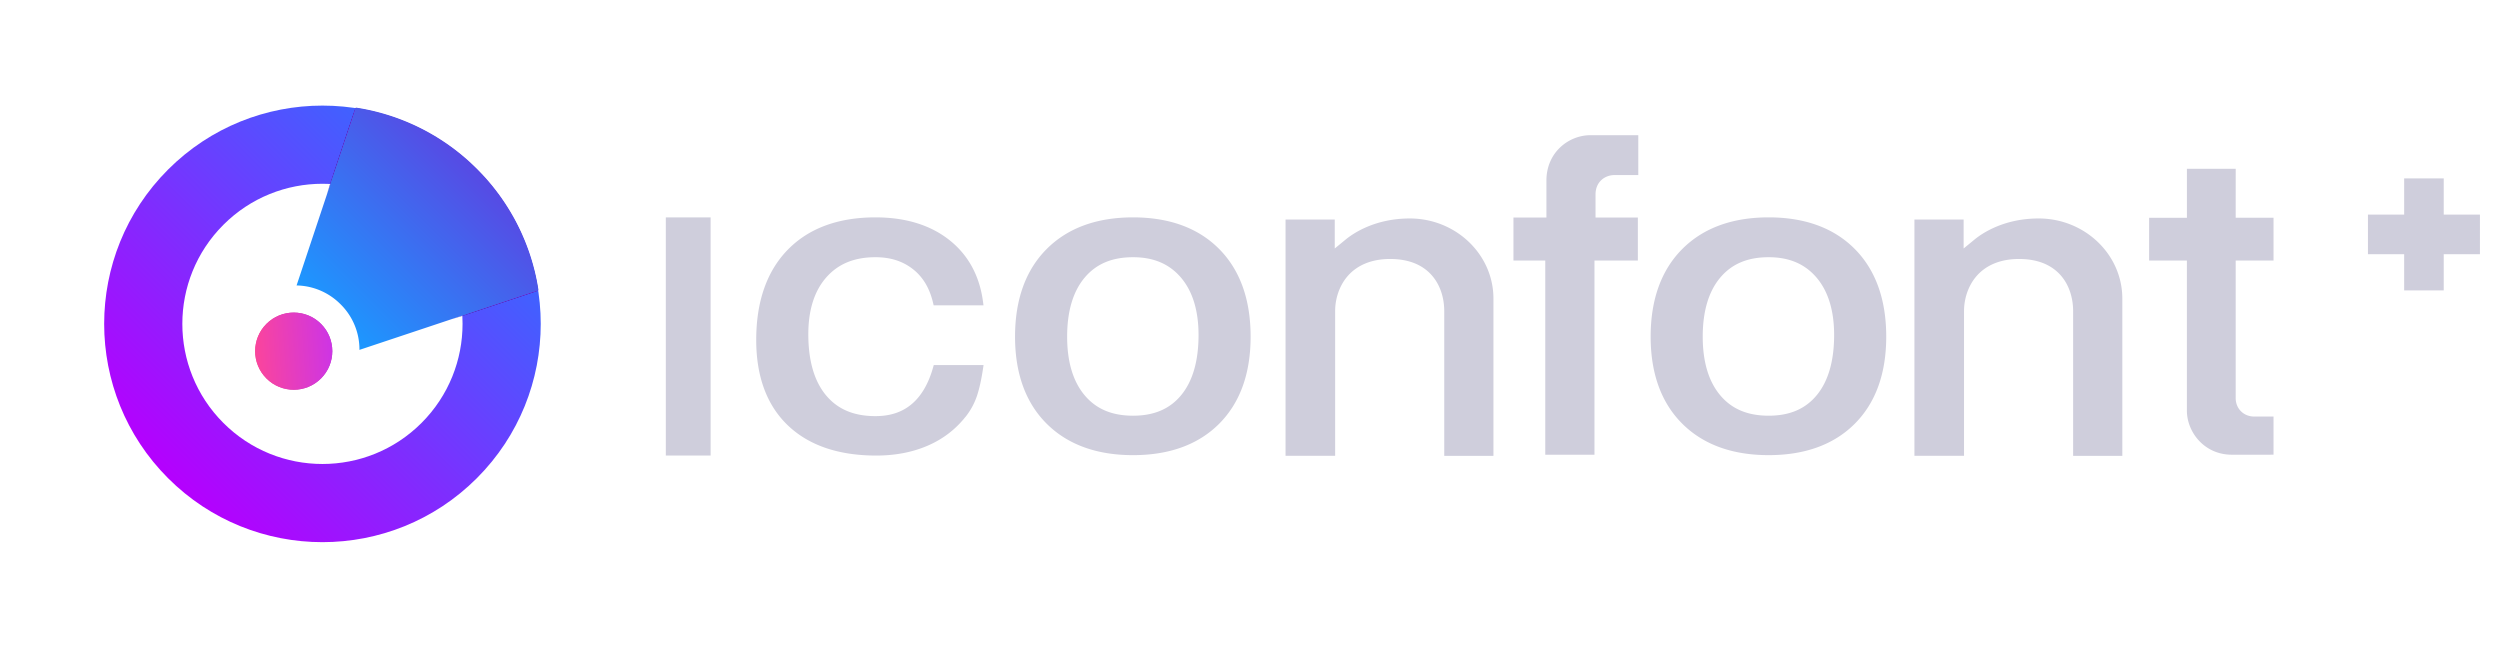
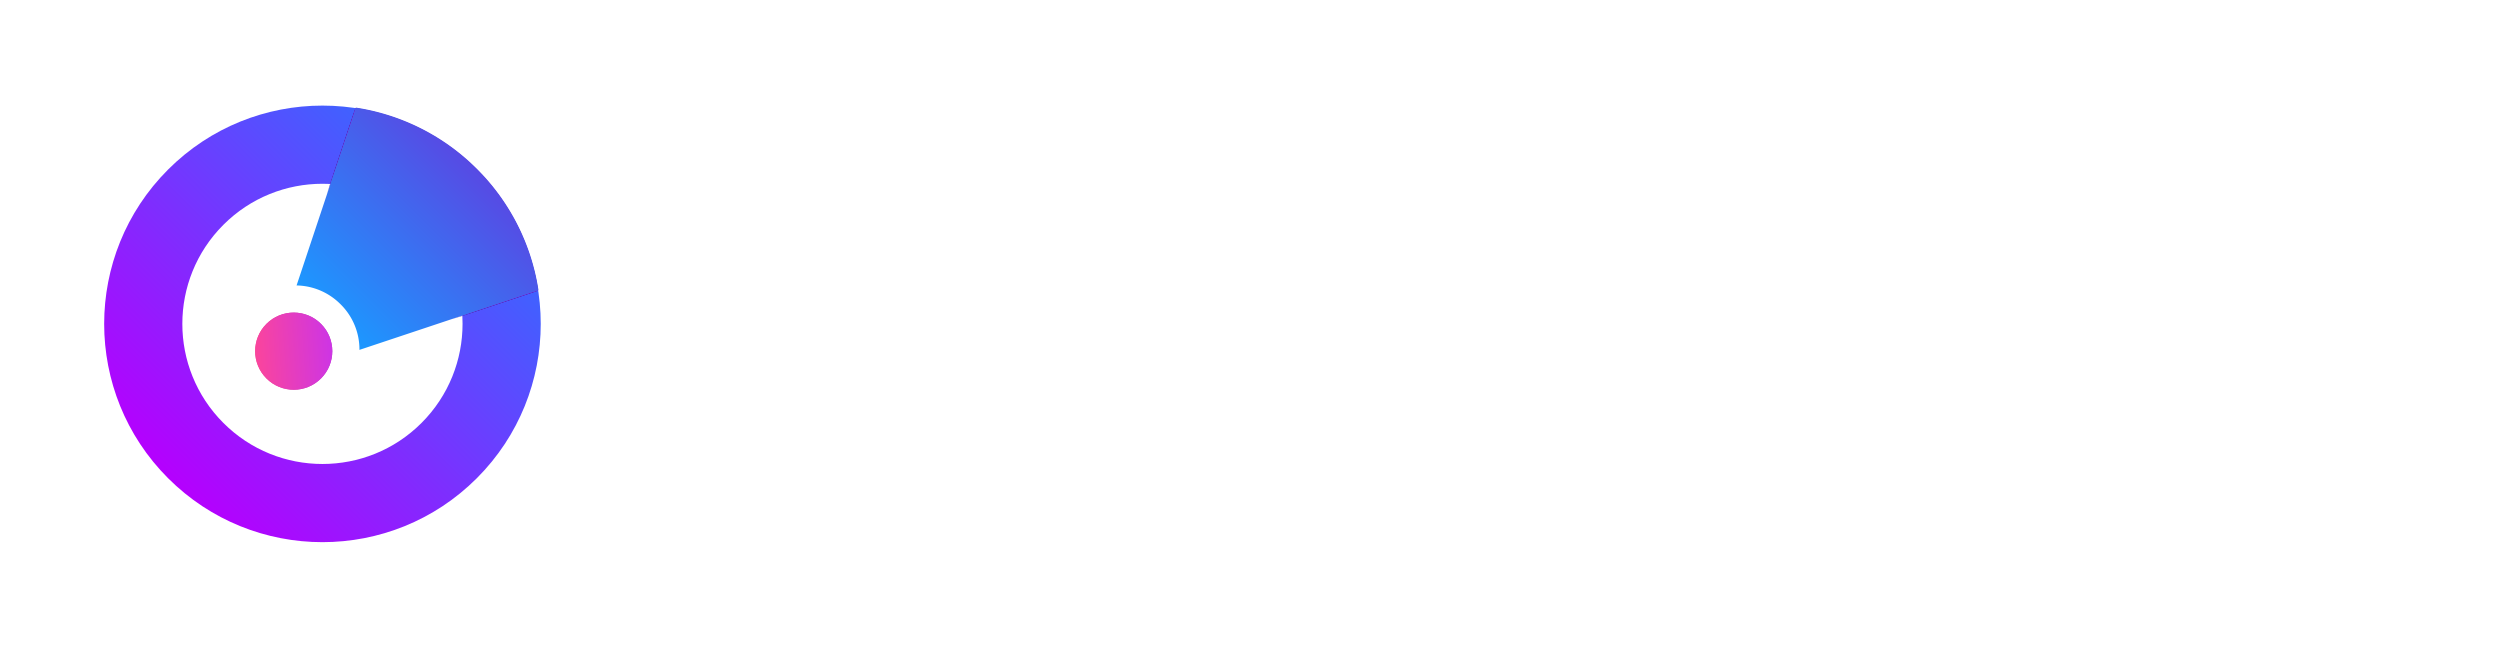
<svg xmlns="http://www.w3.org/2000/svg" xmlns:xlink="http://www.w3.org/1999/xlink" height="59" width="228">
  <defs>
    <linearGradient id="b" x1="50%" x2="50%" y1="95.423%" y2="0%">
      <stop offset="0" stop-color="#3967ff" />
      <stop offset="1" stop-color="#b500fe" />
    </linearGradient>
    <linearGradient id="f" x1="50%" x2="50%" y1="0%" y2="100%">
      <stop offset="0" stop-color="#3967ff" />
      <stop offset="1" stop-color="#b500fe" />
    </linearGradient>
    <linearGradient id="g" x1="50%" x2="50%" y1="0%" y2="100%">
      <stop offset="0" stop-color="#1c98ff" />
      <stop offset="1" stop-color="#574ae4" />
    </linearGradient>
    <linearGradient id="h" x1="100%" x2="26.765%" y1="15.127%" y2="100%">
      <stop offset="0" stop-color="#ef478f" />
      <stop offset="1" stop-color="#ae48c0" />
    </linearGradient>
    <linearGradient id="j" x1="100%" x2="26.765%" y1="15.127%" y2="100%">
      <stop offset="0" stop-color="#ff4695" />
      <stop offset="1" stop-color="#cc34e7" />
    </linearGradient>
    <path id="a" d="M19.907 0c10.995 0 19.908 8.913 19.908 19.907 0 10.995-8.913 19.908-19.908 19.908C8.913 39.815 0 30.902 0 19.907 0 8.913 8.913 0 19.907 0zm0 7.13C12.85 7.13 7.13 12.85 7.13 19.907s5.72 12.778 12.777 12.778 12.778-5.72 12.778-12.778S26.965 7.13 19.907 7.13z" />
    <path id="e" d="M19.924 12.406L31.7 35.958a19.818 19.818 0 01-11.776 3.855 19.818 19.818 0 01-11.776-3.855z" />
    <filter id="d" height="364.2%" width="344.3%" x="-122.1%" y="-143%">
      <feMorphology in="SourceAlpha" operator="dilate" radius=".5" result="shadowSpreadOuter1" />
      <feOffset in="shadowSpreadOuter1" result="shadowOffsetOuter1" />
      <feGaussianBlur in="shadowOffsetOuter1" result="shadowBlurOuter1" stdDeviation="9" />
      <feColorMatrix in="shadowBlurOuter1" values="0 0 0 0 0.039 0 0 0 0 0.051 0 0 0 0 0.145 0 0 0 1 0" />
    </filter>
    <circle id="i" cx="20" cy="16.296" r="3.519" />
    <mask id="c" fill="#fff">
      <use fill-rule="evenodd" xlink:href="#a" />
    </mask>
  </defs>
  <g fill="none" fill-rule="evenodd">
-     <path d="M219.259 16.272v3.301h-3.302v3.61h3.302v3.302h3.609v-3.302h3.302v-3.61h-3.302v-3.301zM60.723 41.547h4.085V19.824h-4.085zm24.384-8.071c-.412 1.484-1.064 2.615-1.939 3.36-.879.75-1.967 1.114-3.327 1.114-1.977 0-3.456-.627-4.522-1.916-1.063-1.285-1.601-3.154-1.601-5.557 0-2.198.55-3.938 1.634-5.172 1.092-1.243 2.56-1.847 4.49-1.847 1.362 0 2.478.355 3.41 1.083.93.729 1.536 1.748 1.852 3.116l.045.191h4.545l-.036-.278c-.308-2.401-1.347-4.315-3.088-5.688-1.733-1.366-3.996-2.058-6.729-2.058-3.394 0-6.085.992-7.996 2.95-1.91 1.956-2.878 4.726-2.878 8.233 0 3.335.97 5.954 2.884 7.785 1.91 1.828 4.623 2.755 8.066 2.755 1.657 0 3.178-.28 4.521-.832 1.34-.55 2.475-1.362 3.374-2.411a1.43 1.43 0 00.145-.173l.048-.06.032-.034.048-.055a6.34 6.34 0 001.016-1.883c.218-.655.405-1.503.557-2.52l.042-.283h-4.543zm22.634 2.54c-1.041 1.276-2.483 1.896-4.408 1.896-1.926 0-3.375-.614-4.428-1.88-1.05-1.258-1.582-3.051-1.582-5.328 0-2.3.532-4.106 1.582-5.366 1.054-1.265 2.502-1.88 4.428-1.88 1.876 0 3.307.61 4.374 1.862 1.061 1.249 1.6 3.009 1.6 5.233 0 2.352-.527 4.19-1.566 5.463m-4.408-16.192c-3.318 0-5.97.972-7.881 2.891-1.911 1.919-2.88 4.607-2.88 7.99 0 3.357.97 6.026 2.88 7.932 1.91 1.906 4.562 2.872 7.881 2.872 3.32 0 5.965-.966 7.863-2.872 1.898-1.907 2.86-4.576 2.86-7.933 0-3.381-.962-6.07-2.86-7.988-1.899-1.92-4.545-2.892-7.863-2.892m25.236.1c-3.172 0-5.155 1.352-5.86 1.933l-.98.804v-2.64h-4.487v21.55h4.523V28.377c0-1.157.391-2.293 1.074-3.118.888-1.073 2.248-1.64 3.932-1.64 1.717 0 3.03.538 3.902 1.599.672.817 1.042 1.938 1.042 3.16v13.195h4.487v-14.34c0-4.03-3.424-7.309-7.633-7.309m12.465-3.453v3.37h-3.007v3.92h2.902v17.71h4.487v-17.71h3.957v-3.92h-3.86v-2.11c0-1.158.867-1.765 1.725-1.765h2.174v-3.638h-4.351c-1.98 0-4.027 1.55-4.027 4.143m24.673 19.545c-1.041 1.276-2.483 1.896-4.408 1.896-1.926 0-3.375-.614-4.428-1.88-1.05-1.258-1.582-3.051-1.582-5.328 0-2.3.532-4.106 1.582-5.366 1.054-1.265 2.502-1.88 4.428-1.88 1.876 0 3.307.61 4.374 1.862 1.061 1.249 1.6 3.009 1.6 5.233 0 2.352-.527 4.19-1.566 5.463M161.3 19.824c-3.318 0-5.97.972-7.881 2.891-1.911 1.919-2.88 4.607-2.88 7.99 0 3.357.969 6.026 2.88 7.932 1.91 1.906 4.562 2.872 7.881 2.872 3.32 0 5.965-.966 7.863-2.872 1.899-1.907 2.861-4.576 2.861-7.933 0-3.381-.962-6.07-2.86-7.988-1.9-1.92-4.545-2.892-7.864-2.892m42.596-4.428h-4.45v4.465H196v3.9h3.445v13.693c0 1.931 1.567 4.016 4.098 4.016l3.803-.001v-3.48h-1.766c-.961 0-1.685-.722-1.685-1.678V23.76h3.451v-3.9h-3.451zm-17.973 4.528c-3.172 0-5.155 1.352-5.86 1.933l-.98.804v-2.64h-4.487v21.55h4.523V28.377c0-1.157.392-2.293 1.074-3.118.888-1.073 2.248-1.64 3.933-1.64 1.716 0 3.029.538 3.902 1.599.671.817 1.041 1.938 1.041 3.16v13.195h4.487v-14.34c0-4.03-3.424-7.309-7.633-7.309" fill="#cfcedc" />
    <g transform="rotate(-135 26.652 22.755)">
      <use fill="url(#b)" xlink:href="#a" />
      <g mask="url(#c)">
        <use fill="#000" filter="url(#d)" xlink:href="#e" />
        <use fill="url(#f)" xlink:href="#e" />
      </g>
      <path d="M20 22.34a5.79 5.79 0 004.054-1.623L31.7 36.009a19.818 19.818 0 01-11.776 3.855 19.818 19.818 0 01-11.776-3.855l7.697-15.393A5.783 5.783 0 0020 22.341z" fill="url(#g)" />
      <use fill="url(#h)" xlink:href="#i" />
      <use fill="url(#j)" xlink:href="#i" />
    </g>
  </g>
</svg>